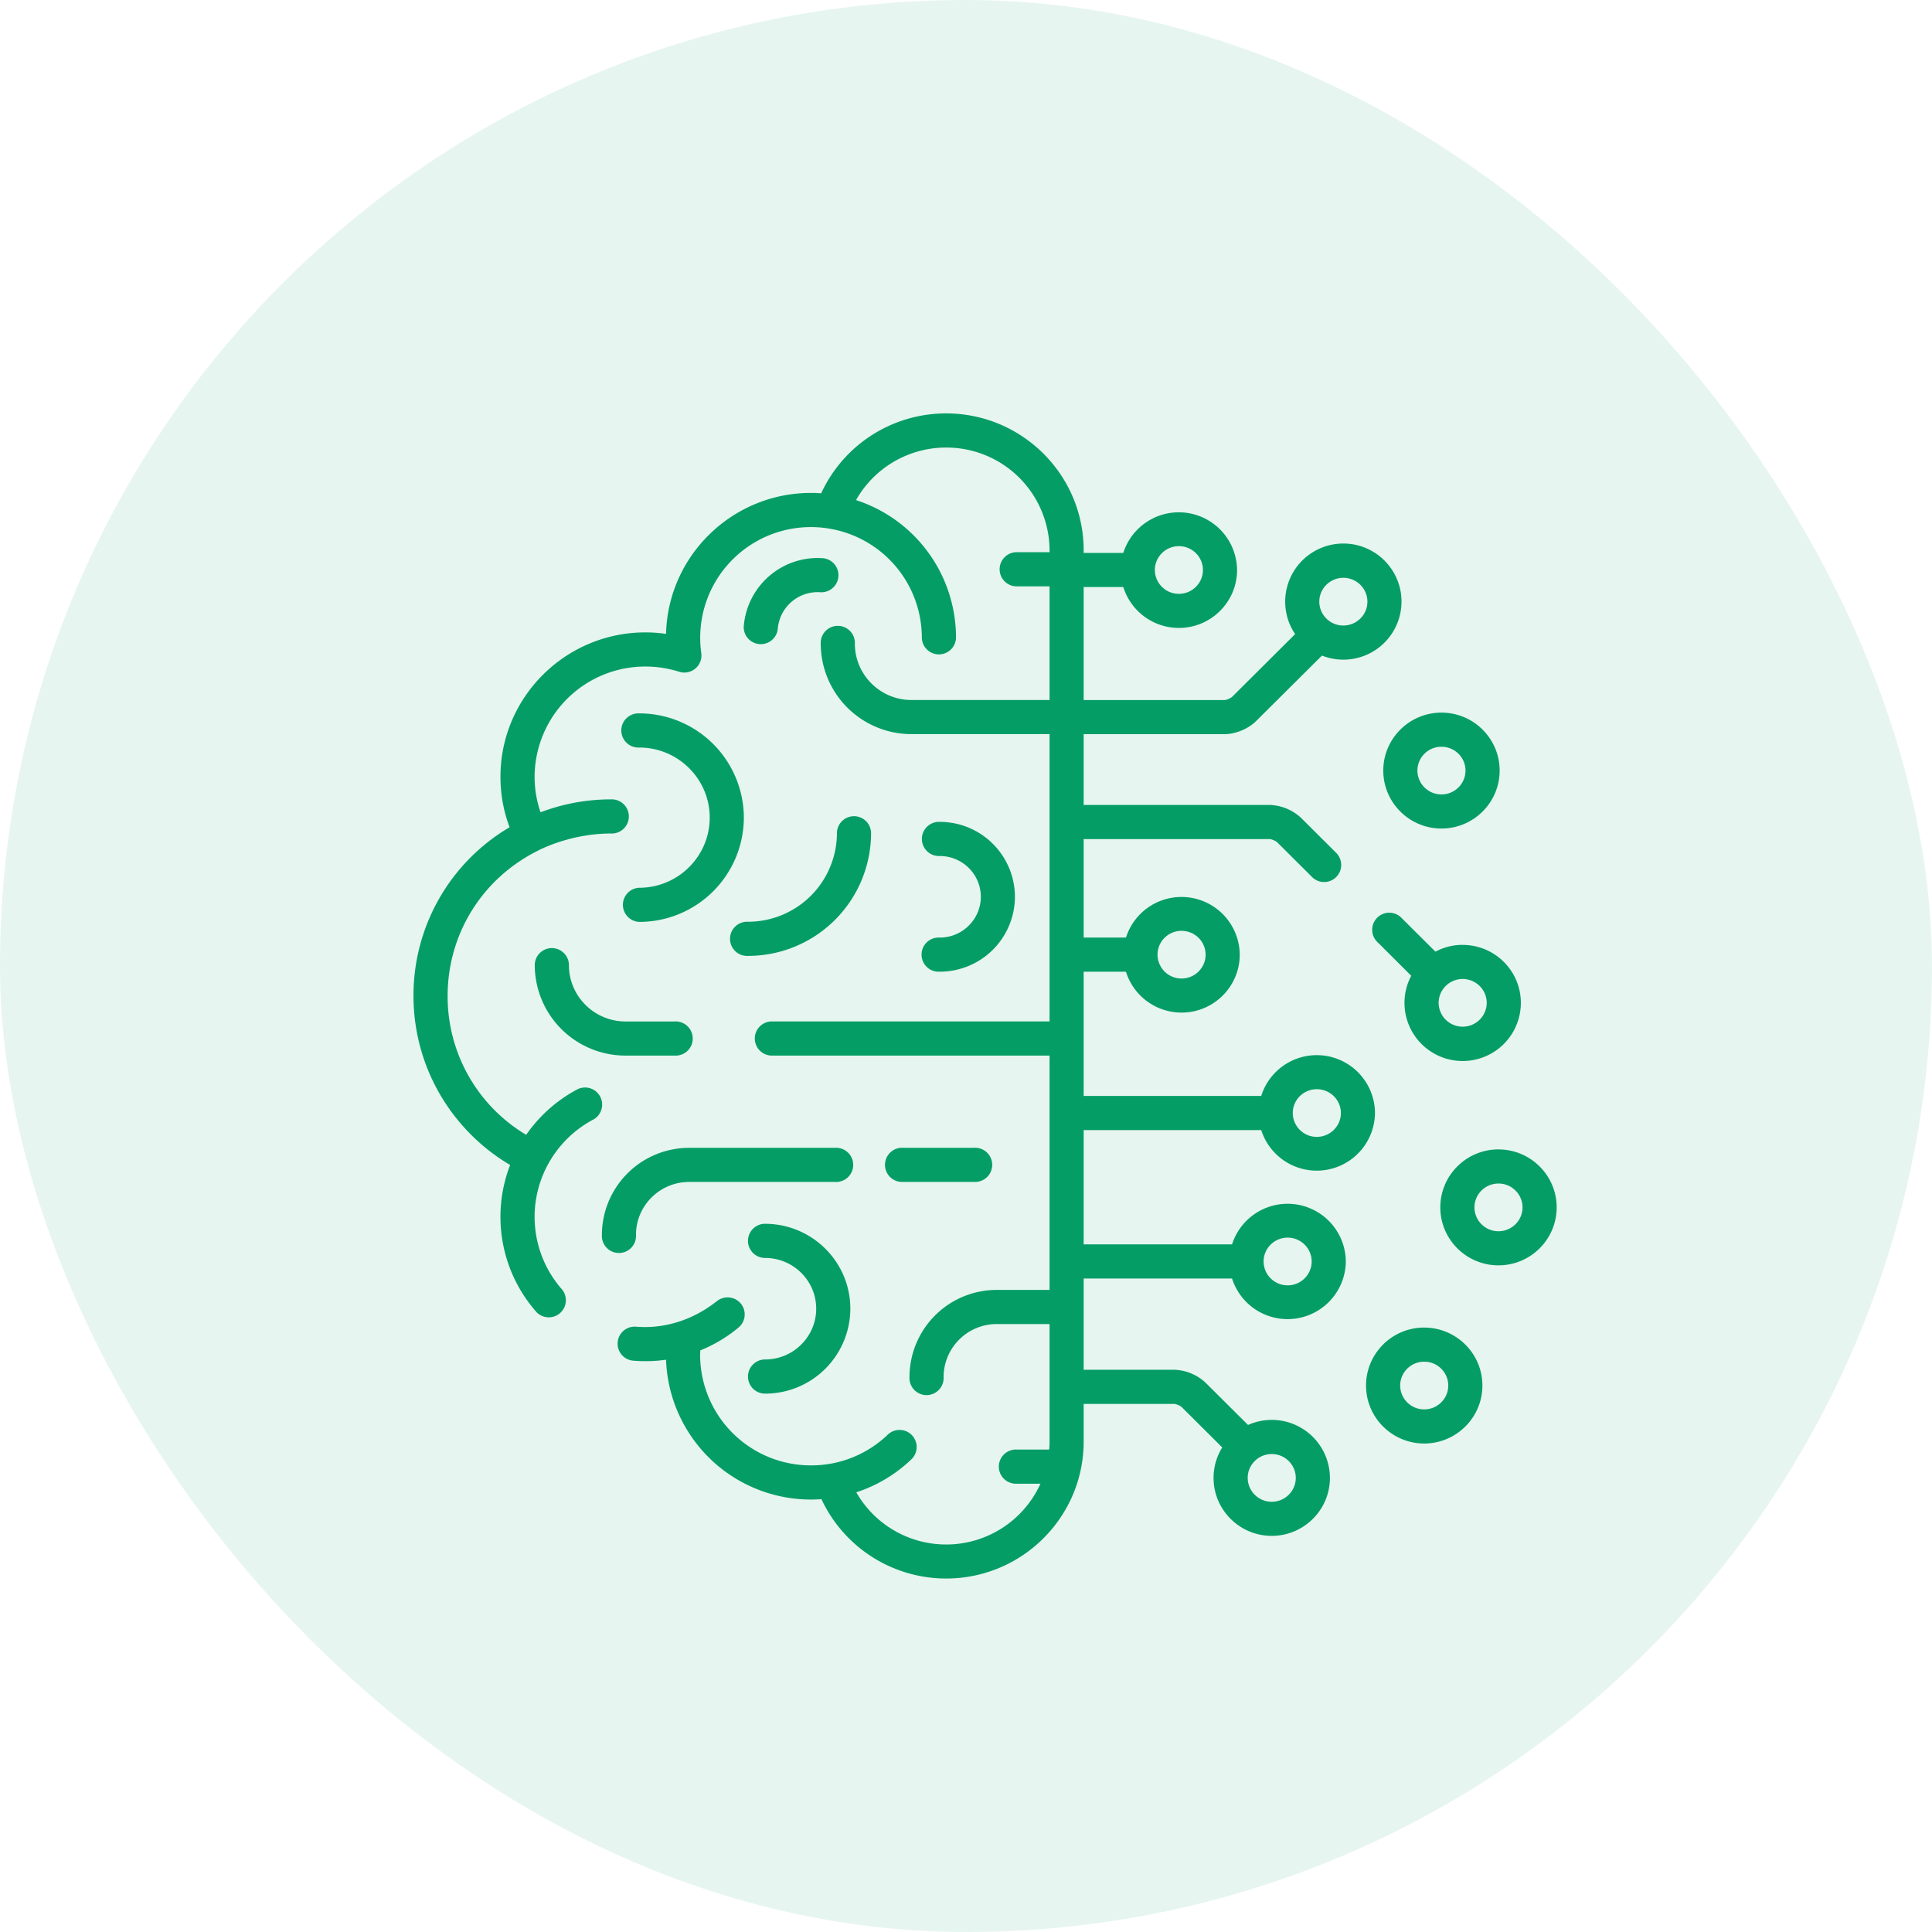
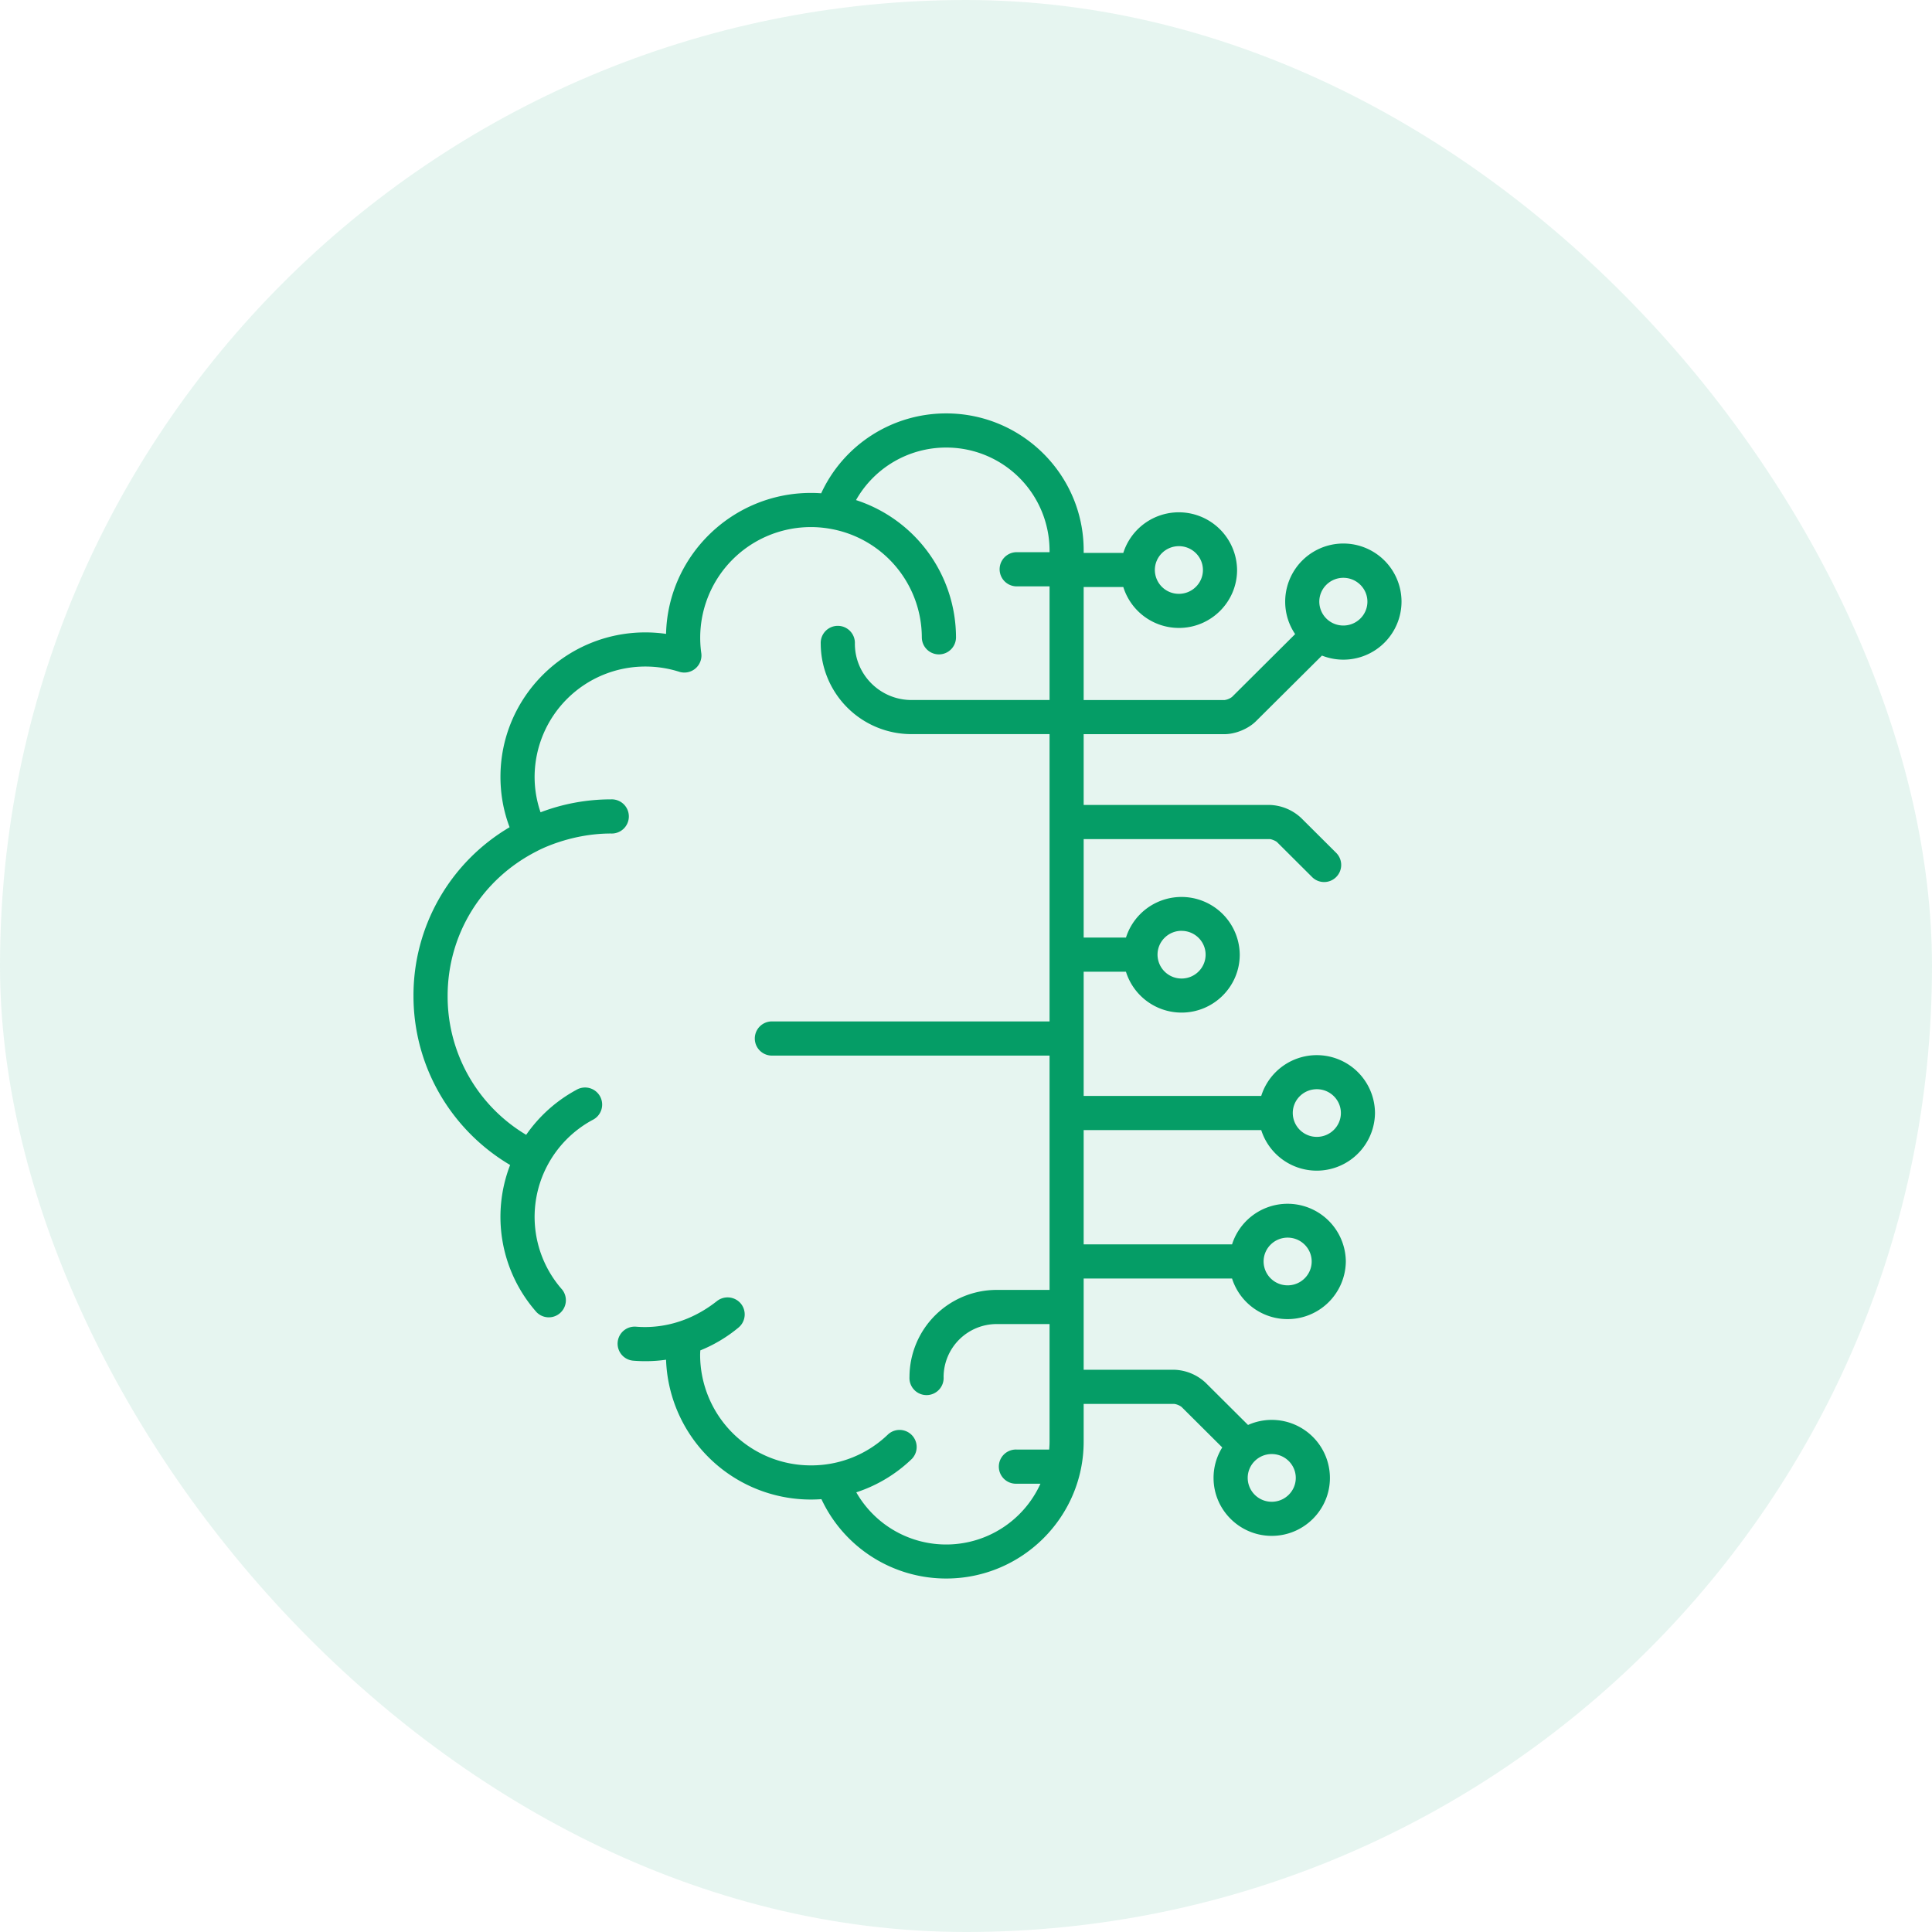
<svg xmlns="http://www.w3.org/2000/svg" width="52" height="52" fill="none">
  <rect width="52" height="52" fill="#059D66" opacity=".1" rx="26" />
-   <path fill="#059D66" d="M18.155 27.493h-1.318c-.84 0-1.524-.68-1.524-1.515a.46.46 0 1 0-.92 0 2.441 2.441 0 0 0 2.444 2.433h1.318a.46.46 0 1 0 0-.918zm4.318 3.401H18.55a2.349 2.349 0 0 0-2.35 2.34.46.46 0 1 0 .918 0c0-.784.642-1.422 1.432-1.422h3.924a.46.46 0 1 0 0-.918zm3.742-.001H24.31a.46.46 0 1 0 0 .918h1.905a.46.46 0 1 0 0-.918zm-3.23-8.925a.46.46 0 0 0-.459.46 2.392 2.392 0 0 1-2.396 2.381.46.46 0 1 0 0 .919 3.312 3.312 0 0 0 3.315-3.3.46.46 0 0 0-.46-.46zm-.848-6.945a1.996 1.996 0 0 0-2.12 1.855.46.46 0 0 0 .916.06 1.076 1.076 0 0 1 1.145-.998.459.459 0 1 0 .059-.917zm-1.545 17.915a.46.46 0 1 0 0 .92c.759 0 1.376.612 1.376 1.366 0 .753-.617 1.366-1.376 1.366a.46.46 0 1 0 0 .92 2.293 2.293 0 0 0 2.295-2.286c0-1.26-1.03-2.285-2.295-2.285zm4.702-10.817a.46.46 0 1 0 0 .919c.609 0 1.105.492 1.105 1.097s-.496 1.098-1.105 1.098a.46.46 0 1 0 0 .918 2.022 2.022 0 0 0 2.023-2.016 2.022 2.022 0 0 0-2.023-2.016zm-8.09-2.92a.46.46 0 1 0 0 .919c1.047 0 1.898.846 1.898 1.887 0 1.04-.851 1.887-1.898 1.887a.46.46 0 0 0 0 .919 2.815 2.815 0 0 0 2.817-2.806 2.815 2.815 0 0 0-2.817-2.806zm21.593-.021c-.863 0-1.566.7-1.566 1.56 0 .86.703 1.56 1.566 1.56.864 0 1.566-.7 1.566-1.56 0-.86-.703-1.56-1.566-1.56zm0 2.202a.645.645 0 0 1-.647-.642c0-.354.29-.641.647-.641.357 0 .647.287.647.641 0 .354-.29.642-.647.642zm1.535 9.554c-.864 0-1.566.7-1.566 1.561 0 .86.702 1.56 1.566 1.56.863 0 1.566-.7 1.566-1.56 0-.86-.703-1.56-1.566-1.56zm0 2.203a.645.645 0 0 1-.647-.642c0-.354.29-.642.647-.642.357 0 .647.288.647.642 0 .354-.29.642-.647.642zm-.964-7.708a1.55 1.55 0 0 0-.733.183l-.896-.891a.46.46 0 1 0-.648.65l.893.89a1.547 1.547 0 0 0-.182.728 1.565 1.565 0 0 0 3.132.001c0-.86-.702-1.56-1.566-1.56zm0 2.202a.645.645 0 0 1-.647-.641c0-.354.29-.642.647-.642.357 0 .647.288.647.642 0 .353-.29.641-.647.641zm-1.035 8.098c-.864 0-1.566.7-1.566 1.56 0 .861.702 1.561 1.566 1.561.863 0 1.566-.7 1.566-1.56 0-.86-.703-1.56-1.566-1.56zm0 2.203a.645.645 0 0 1-.647-.642c0-.354.29-.642.647-.642.357 0 .647.288.647.642 0 .354-.29.642-.647.642z" />
  <path fill="#059D66" d="M32.959 19.76c.292 0 .64-.143.847-.35l1.775-1.765a1.565 1.565 0 0 0 2.141-1.45 1.565 1.565 0 0 0-3.131-.001c0 .323.099.624.268.873l-1.7 1.692a.434.434 0 0 1-.2.083h-3.792V15.8h1.067a1.568 1.568 0 0 0 1.496 1.101c.864 0 1.566-.7 1.566-1.56a1.568 1.568 0 0 0-3.062-.46h-1.067v-.07c0-2.031-1.66-3.684-3.7-3.684a3.7 3.7 0 0 0-3.365 2.15 3.886 3.886 0 0 0-.274-.01c-2.121 0-3.852 1.694-3.901 3.794a3.943 3.943 0 0 0-.555-.04c-2.152 0-3.902 1.744-3.902 3.886 0 .47.082.925.246 1.358a5.25 5.25 0 0 0-2.587 4.541c0 1.013.289 1.997.834 2.847a5.32 5.32 0 0 0 1.767 1.703 3.872 3.872 0 0 0 .712 3.962.46.46 0 0 0 .688-.609 2.954 2.954 0 0 1-.4-3.334 2.972 2.972 0 0 1 1.218-1.231.46.46 0 1 0-.438-.808 3.9 3.9 0 0 0-1.348 1.208 4.335 4.335 0 0 1-2.114-3.738c0-1.657.918-3.143 2.4-3.895 0 0 .857-.477 1.996-.477a.46.46 0 1 0 0-.919c-.667 0-1.306.124-1.895.348a2.92 2.92 0 0 1-.16-.956 2.978 2.978 0 0 1 2.983-2.967 3 3 0 0 1 .91.141.46.46 0 0 0 .593-.503 2.978 2.978 0 0 1 3.444-3.35 2.976 2.976 0 0 1 2.492 2.925.46.46 0 1 0 .92 0 3.893 3.893 0 0 0-2.691-3.693 2.783 2.783 0 0 1 2.427-1.414 2.777 2.777 0 0 1 2.782 2.766v.05h-.884a.46.46 0 1 0 0 .92h.884v3.059h-3.716c-.84 0-1.524-.68-1.524-1.515a.46.46 0 1 0-.919 0 2.441 2.441 0 0 0 2.443 2.433h3.716v7.733h-7.452a.46.46 0 1 0 0 .919h7.452v6.307h-1.42a2.348 2.348 0 0 0-2.35 2.341.46.46 0 1 0 .918 0 1.43 1.43 0 0 1 1.432-1.422h1.42v3.164c0 .072-.004.143-.01.214h-.874a.46.46 0 1 0 0 .919h.639a2.786 2.786 0 0 1-4.957.232 3.89 3.89 0 0 0 1.496-.9.46.46 0 0 0-.638-.662 2.97 2.97 0 0 1-2.077.837 2.979 2.979 0 0 1-2.984-2.966c0-.042.003-.086.005-.129a3.9 3.9 0 0 0 1.03-.616.46.46 0 0 0 .058-.647.464.464 0 0 0-.647-.059c-.922.724-1.814.713-2.17.684a.459.459 0 1 0-.076.915c.293.024.593.016.883-.026a3.9 3.9 0 0 0 4.182 3.753 3.704 3.704 0 0 0 3.358 2.136c2.04 0 3.7-1.653 3.7-3.685v-1.015h2.435a.43.43 0 0 1 .2.082l1.095 1.09a1.546 1.546 0 0 0-.234.82c0 .86.703 1.56 1.566 1.56.863 0 1.566-.7 1.566-1.56a1.565 1.565 0 0 0-2.204-1.425l-1.141-1.136a1.3 1.3 0 0 0-.847-.35h-2.436v-2.455h3.994a1.568 1.568 0 0 0 3.062-.46 1.568 1.568 0 0 0-3.062-.46h-3.994v-3.076h4.779a1.568 1.568 0 0 0 3.062-.46 1.567 1.567 0 0 0-3.062-.459h-4.779v-3.343h1.138a1.568 1.568 0 0 0 1.497 1.1c.863 0 1.566-.7 1.566-1.56a1.568 1.568 0 0 0-3.062-.46h-1.139v-2.65h5.005c.05.001.164.048.2.082l.943.94a.458.458 0 0 0 .65-.002.46.46 0 0 0-.002-.65l-.943-.939a1.299 1.299 0 0 0-.848-.35h-5.005V19.76h3.792zm3.197-4.208c.357 0 .648.288.648.642 0 .354-.29.642-.648.642a.645.645 0 0 1-.647-.642c0-.354.29-.642.647-.642zM31.73 14.7c.357 0 .647.288.647.642 0 .353-.29.641-.647.641a.645.645 0 0 1-.647-.641c0-.354.29-.642.647-.642zm2.499 24.436c.357 0 .647.288.647.642 0 .354-.29.642-.647.642a.645.645 0 0 1-.647-.642c0-.354.29-.642.647-.642zm.428-5.825c.357 0 .647.288.647.642 0 .354-.29.642-.647.642a.645.645 0 0 1-.647-.642c0-.354.29-.642.647-.642zm.786-3.995c.356 0 .647.288.647.641 0 .354-.29.642-.648.642a.645.645 0 0 1-.647-.642c0-.354.29-.641.648-.641zm-3.641-4.262c.357 0 .647.287.647.641 0 .354-.29.642-.647.642a.645.645 0 0 1-.647-.642c0-.354.29-.642.647-.642z" />
</svg>